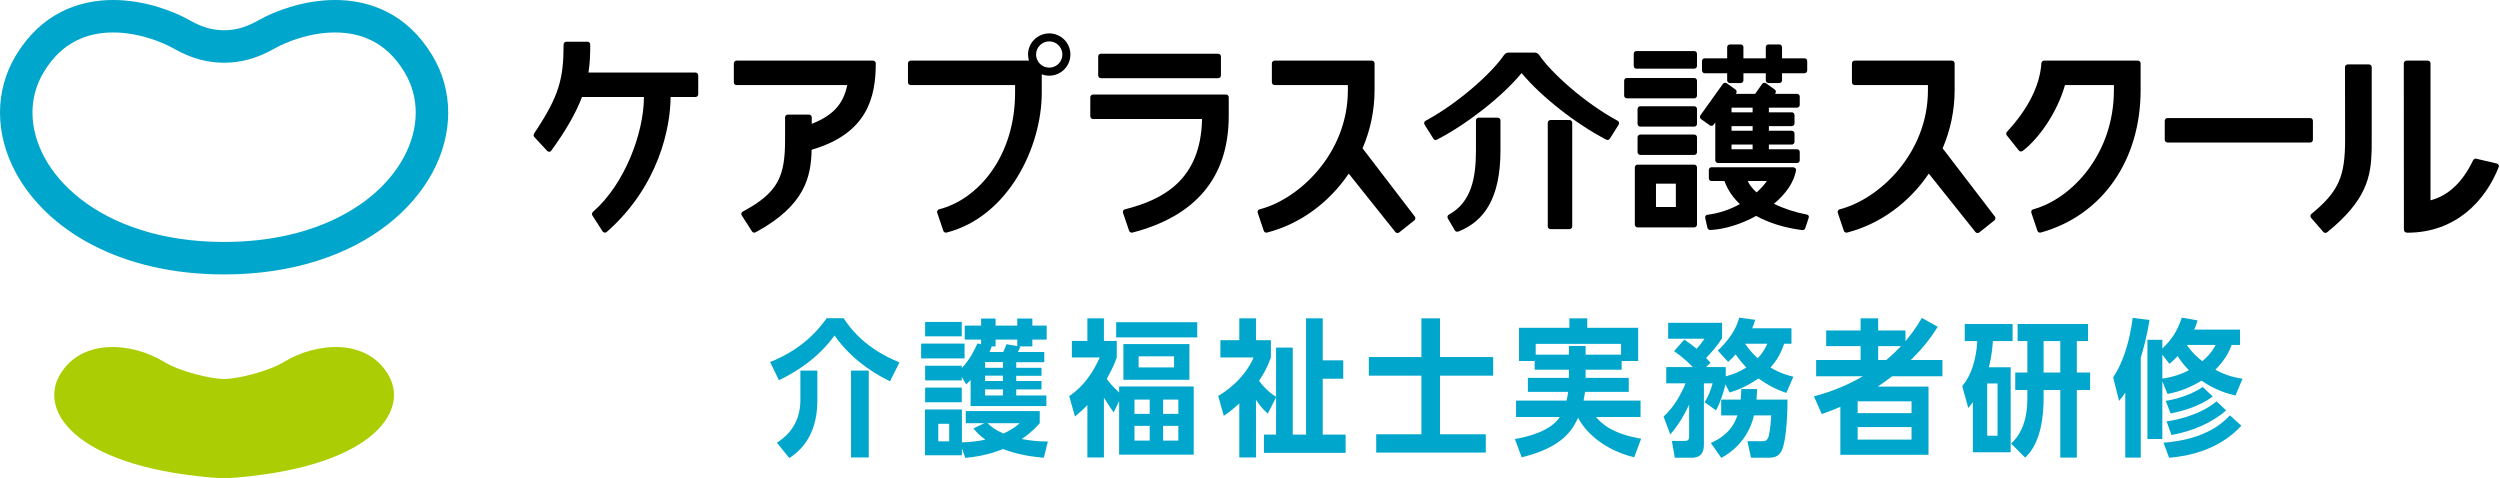
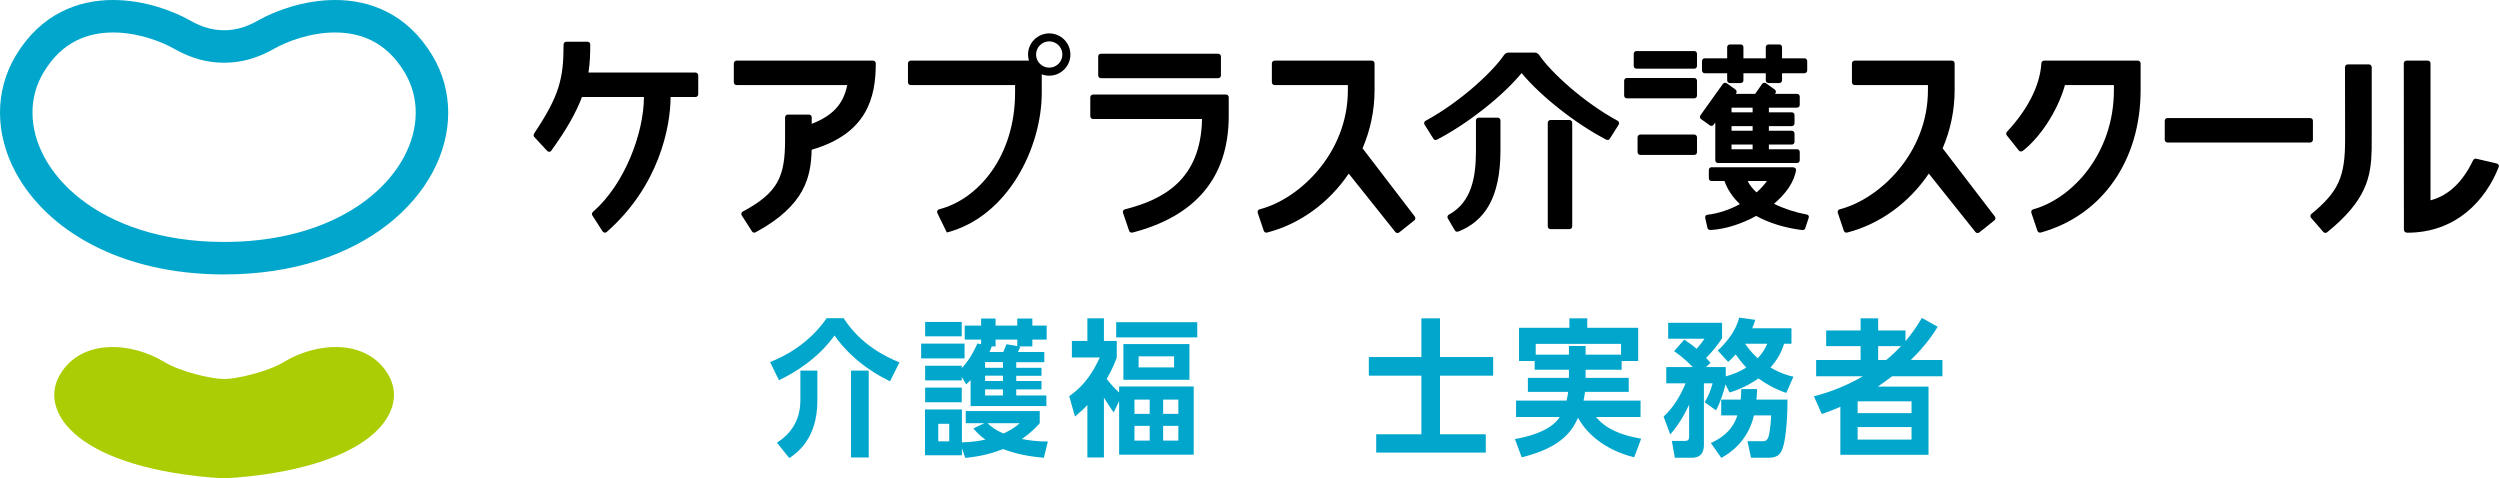
<svg xmlns="http://www.w3.org/2000/svg" width="209" height="40" viewBox="0 0 209 40" fill="none">
  <g clip-path="url(#clip0_1729_13050)">
    <path d="M18.735 2.529C19.182 2.529 19.619 2.475 20.083 2.348C20.547 2.222 21.039 2.02 21.584 1.708C22.288 1.308 23.221 0.893 24.32 0.564C25.419 0.237 26.68 0.001 28.019 0C29.43 0 30.936 0.268 32.366 0.999C33.795 1.726 35.12 2.924 36.148 4.645C37.035 6.118 37.471 7.762 37.47 9.415C37.47 11.12 37.012 12.833 36.152 14.427C35.294 16.021 34.035 17.5 32.421 18.762C29.191 21.285 24.541 22.942 18.737 22.942H18.735C14.381 22.942 10.678 22.011 7.733 20.48C4.792 18.949 2.607 16.819 1.317 14.427C0.458 12.833 2.41568e-06 11.12 2.41568e-06 9.415C-0.001 7.762 0.435 6.118 1.322 4.645C2.35 2.924 3.675 1.726 5.105 0.999C6.533 0.268 8.04 0 9.45 0C10.79 0.001 12.051 0.237 13.15 0.564C14.249 0.893 15.182 1.308 15.885 1.709C16.431 2.02 16.924 2.222 17.387 2.348C17.85 2.475 18.287 2.529 18.735 2.529ZM18.735 5.244C18.063 5.244 17.371 5.16 16.669 4.967C15.968 4.775 15.259 4.477 14.54 4.067C14.037 3.779 13.266 3.431 12.375 3.165C11.482 2.899 10.465 2.714 9.45 2.715C8.377 2.715 7.316 2.917 6.34 3.415C5.365 3.918 4.449 4.715 3.649 6.041C3.017 7.096 2.716 8.232 2.715 9.415C2.715 10.632 3.041 11.902 3.707 13.139C4.372 14.374 5.378 15.573 6.721 16.623C9.406 18.722 13.443 20.227 18.735 20.227C22.703 20.227 25.967 19.38 28.483 18.071C31.001 16.763 32.766 14.992 33.763 13.139C34.429 11.902 34.755 10.632 34.755 9.415C34.754 8.232 34.453 7.096 33.821 6.041C33.02 4.715 32.105 3.918 31.129 3.415C30.154 2.917 29.093 2.715 28.019 2.715C27.004 2.714 25.988 2.899 25.095 3.165C24.203 3.431 23.433 3.779 22.93 4.067C22.21 4.477 21.502 4.775 20.8 4.967C20.099 5.16 19.406 5.244 18.735 5.244Z" fill="#00A6CB" />
    <path d="M18.735 40C30.976 39.227 34.247 34.48 32.498 31.391C30.718 28.248 26.448 28.6 23.745 30.256C22.424 31.064 19.813 31.686 18.735 31.686C17.658 31.686 15.047 31.064 13.727 30.256C11.024 28.6 6.753 28.248 4.973 31.391C3.224 34.48 6.495 39.227 18.735 40Z" fill="#ABCD03" />
-     <path d="M86.018 5.068C85.976 4.905 85.944 4.734 85.944 4.559C85.944 3.58 86.742 2.791 87.715 2.791C88.69 2.791 89.485 3.58 89.485 4.559C89.485 5.534 88.69 6.327 87.715 6.327C87.496 6.327 87.287 6.288 87.091 6.213V7.745C87.091 12.314 84.284 18.105 79.156 19.437C79.024 19.471 78.902 19.416 78.862 19.295L78.354 17.794C78.317 17.676 78.371 17.537 78.496 17.501C81.791 16.671 84.861 13.045 84.861 7.745V7.113H76.133C76.009 7.113 75.906 7.01 75.906 6.881V5.298C75.906 5.172 76.009 5.068 76.133 5.068H86.018ZM87.715 3.458C87.111 3.458 86.615 3.952 86.615 4.559C86.615 5.163 87.111 5.655 87.715 5.655C88.322 5.655 88.815 5.163 88.815 4.559C88.815 3.952 88.322 3.458 87.715 3.458Z" fill="black" />
+     <path d="M86.018 5.068C85.976 4.905 85.944 4.734 85.944 4.559C85.944 3.58 86.742 2.791 87.715 2.791C88.69 2.791 89.485 3.58 89.485 4.559C89.485 5.534 88.69 6.327 87.715 6.327C87.496 6.327 87.287 6.288 87.091 6.213V7.745C87.091 12.314 84.284 18.105 79.156 19.437L78.354 17.794C78.317 17.676 78.371 17.537 78.496 17.501C81.791 16.671 84.861 13.045 84.861 7.745V7.113H76.133C76.009 7.113 75.906 7.01 75.906 6.881V5.298C75.906 5.172 76.009 5.068 76.133 5.068H86.018ZM87.715 3.458C87.111 3.458 86.615 3.952 86.615 4.559C86.615 5.163 87.111 5.655 87.715 5.655C88.322 5.655 88.815 5.163 88.815 4.559C88.815 3.952 88.322 3.458 87.715 3.458Z" fill="black" />
    <path d="M91.809 6.306C91.809 6.434 91.913 6.536 92.038 6.536H101.84C101.969 6.536 102.07 6.434 102.07 6.306V4.721C102.07 4.595 101.969 4.493 101.84 4.493H92.038C91.913 4.493 91.809 4.595 91.809 4.721V6.306Z" fill="black" />
    <path d="M106.558 5.068C106.43 5.068 106.328 5.172 106.328 5.298V6.881C106.328 7.01 106.43 7.113 106.558 7.113H112.682V7.542C112.682 12.841 108.581 16.669 105.295 17.501C105.163 17.537 105.11 17.673 105.146 17.794L105.651 19.293C105.696 19.413 105.806 19.477 105.946 19.437C108.735 18.712 111.138 16.905 112.754 14.513L116.65 19.395C116.73 19.495 116.868 19.511 116.973 19.432L118.237 18.425C118.338 18.345 118.354 18.201 118.277 18.101L113.91 12.4C114.555 10.895 114.913 9.246 114.913 7.542V5.298C114.913 5.17 114.808 5.068 114.68 5.068H106.558Z" fill="black" />
    <path d="M155.052 5.068C154.924 5.068 154.822 5.172 154.822 5.298V6.881C154.822 7.01 154.924 7.113 155.052 7.113H161.176V7.542C161.176 12.841 157.075 16.669 153.789 17.501C153.657 17.537 153.604 17.673 153.64 17.794L154.145 19.293C154.19 19.413 154.3 19.477 154.44 19.437C157.229 18.712 159.632 16.905 161.248 14.513L165.144 19.395C165.224 19.495 165.362 19.511 165.467 19.432L166.731 18.425C166.832 18.345 166.848 18.201 166.771 18.101L162.404 12.4C163.049 10.895 163.407 9.246 163.407 7.542V5.298C163.407 5.17 163.302 5.068 163.174 5.068H155.052Z" fill="black" />
    <path d="M91.38 7.903C91.25 7.903 91.148 8.006 91.148 8.131V9.718C91.148 9.842 91.25 9.948 91.38 9.948H100.492C100.39 15.038 97.259 16.683 94.029 17.505C93.9 17.539 93.845 17.676 93.884 17.794L94.394 19.295C94.434 19.416 94.555 19.47 94.685 19.441C99.812 18.105 102.722 14.969 102.722 9.685V8.131C102.722 8.006 102.621 7.903 102.494 7.903H91.38Z" fill="black" />
    <path d="M61.574 5.068C61.447 5.068 61.348 5.172 61.348 5.298V6.881C61.348 7.01 61.447 7.113 61.574 7.113H70.83C70.505 8.703 69.635 9.66 67.861 10.353V9.81C67.861 9.685 67.76 9.58 67.635 9.58H65.865C65.734 9.58 65.632 9.685 65.632 9.81V11.682C65.632 14.731 65.081 16.094 62.083 17.693C61.971 17.753 61.945 17.905 62.012 18.012L62.867 19.345C62.934 19.452 63.064 19.477 63.183 19.413C67.319 17.167 67.8 14.765 67.853 12.518C72.498 11.171 73.215 8.145 73.215 5.298C73.215 5.172 73.111 5.068 72.983 5.068H61.574Z" fill="black" />
    <path d="M121.94 19.348C121.822 19.396 121.692 19.375 121.627 19.264L121.039 18.263C120.974 18.153 121.008 18.013 121.117 17.949C123.037 16.9 123.39 14.813 123.39 12.569V10.065C123.39 9.939 123.494 9.838 123.622 9.838H125.208C125.335 9.838 125.439 9.939 125.439 10.065V12.569C125.439 16.538 124.109 18.478 121.94 19.348Z" fill="black" />
    <path d="M135.249 10.106C132.407 8.566 129.667 6.057 128.693 4.623C128.578 4.46 128.451 4.396 128.298 4.396H126.115C125.963 4.396 125.836 4.46 125.721 4.623C124.746 6.057 122.006 8.566 119.165 10.106C119.057 10.173 119.027 10.314 119.094 10.421L119.828 11.589C119.896 11.698 119.996 11.745 120.143 11.667C122.588 10.406 125.548 8.113 127.207 6.11C128.865 8.113 131.826 10.406 134.271 11.667C134.411 11.739 134.518 11.698 134.586 11.589L135.32 10.421C135.387 10.314 135.356 10.173 135.249 10.106Z" fill="black" />
    <path d="M131.438 18.928C131.438 19.055 131.334 19.155 131.205 19.155H129.623C129.496 19.155 129.393 19.055 129.393 18.928V10.261C129.393 10.134 129.496 10.034 129.623 10.034H131.205C131.334 10.034 131.438 10.134 131.438 10.261V18.928Z" fill="black" />
    <path d="M141.643 5.742C141.77 5.742 141.87 5.638 141.87 5.509V4.498C141.87 4.372 141.77 4.268 141.643 4.268H136.807C136.68 4.268 136.58 4.372 136.58 4.498V5.509C136.58 5.638 136.68 5.742 136.807 5.742H141.643Z" fill="black" />
    <path d="M141.642 8.221C141.769 8.221 141.869 8.117 141.869 7.989V6.749C141.869 6.622 141.769 6.519 141.642 6.519H136.006C135.879 6.519 135.779 6.622 135.779 6.749V7.989C135.779 8.117 135.879 8.221 136.006 8.221H141.642Z" fill="black" />
-     <path d="M141.644 10.586C141.77 10.586 141.87 10.482 141.87 10.354V9.114C141.87 8.987 141.77 8.884 141.644 8.884H137.127C137.001 8.884 136.9 8.987 136.9 9.114V10.354C136.9 10.482 137.001 10.586 137.127 10.586H141.644Z" fill="black" />
    <path d="M141.644 12.951C141.77 12.951 141.87 12.848 141.87 12.719V11.479C141.87 11.353 141.77 11.249 141.644 11.249H137.127C137.001 11.249 136.9 11.353 136.9 11.479V12.719C136.9 12.848 137.001 12.951 137.127 12.951H141.644Z" fill="black" />
-     <path d="M141.644 13.766H136.899C136.772 13.766 136.672 13.869 136.672 13.996V18.776C136.672 18.905 136.772 19.009 136.899 19.009H141.644C141.77 19.009 141.87 18.905 141.87 18.776V13.996C141.87 13.869 141.77 13.766 141.644 13.766ZM138.44 15.354H140.102V17.306H138.44V15.354Z" fill="black" />
    <path d="M150.856 4.874H148.979V3.942C148.979 3.815 148.876 3.715 148.749 3.715H147.852C147.724 3.715 147.62 3.815 147.62 3.942V4.874H145.75V3.942C145.75 3.815 145.646 3.715 145.52 3.715H144.623C144.494 3.715 144.391 3.815 144.391 3.942V4.874H142.514C142.387 4.874 142.287 4.978 142.287 5.104V5.891C142.287 6.019 142.387 6.123 142.514 6.123H144.391V6.716C144.391 6.843 144.494 6.943 144.623 6.943H145.52C145.646 6.943 145.75 6.843 145.75 6.716V6.123H147.62V6.716C147.62 6.843 147.724 6.943 147.852 6.943H148.749C148.876 6.943 148.979 6.843 148.979 6.716V6.123H150.856C150.982 6.123 151.083 6.019 151.083 5.891V5.104C151.083 4.978 150.982 4.874 150.856 4.874Z" fill="black" />
    <path d="M150.232 8.999C150.359 8.999 150.459 8.896 150.459 8.767V8.076C150.459 7.949 150.359 7.846 150.232 7.846H148.391L148.421 7.803C148.496 7.7 148.47 7.558 148.367 7.484L147.637 6.962C147.533 6.887 147.391 6.908 147.317 7.011L146.733 7.846H145.111L145.142 7.803C145.215 7.7 145.19 7.558 145.087 7.484L144.358 6.962C144.253 6.887 144.111 6.908 144.036 7.011L142.156 9.638C142.082 9.741 142.107 9.883 142.212 9.958L142.941 10.48C143.044 10.554 143.186 10.533 143.261 10.43L143.398 10.238V13.397C143.398 13.525 143.498 13.629 143.625 13.629H150.232C150.359 13.629 150.459 13.525 150.459 13.397V12.706C150.459 12.579 150.359 12.476 150.232 12.476H147.878V12.085H149.795C149.922 12.085 150.022 11.982 150.022 11.853V11.163C150.022 11.036 149.922 10.932 149.795 10.932H147.878V10.543H149.795C149.922 10.543 150.022 10.439 150.022 10.31V9.62C150.022 9.492 149.922 9.389 149.795 9.389H147.878V8.999H150.232ZM146.519 8.999V9.389H144.757V8.999H146.519ZM146.519 12.476H144.757V12.085H146.519V12.476ZM146.519 10.932H144.757V10.543H146.519V10.932Z" fill="black" />
    <path d="M151.063 17.939C150.063 17.752 149.111 17.435 148.303 17.036C149.285 16.215 149.992 15.232 150.151 14.211C150.163 14.085 150.041 13.981 149.872 13.981H143.085C142.959 13.981 142.859 14.085 142.859 14.211V14.902C142.859 15.031 142.959 15.134 143.085 15.134H144.166C144.422 15.856 144.861 16.505 145.455 17.064C144.615 17.524 143.672 17.845 142.721 17.957C142.585 17.977 142.527 18.115 142.56 18.238L142.743 19.059C142.775 19.183 142.898 19.236 143.021 19.227C144.237 19.159 145.606 18.72 146.818 18.049C147.868 18.633 149.16 19.039 150.625 19.23C150.758 19.249 150.874 19.209 150.917 19.088L151.207 18.207C151.25 18.088 151.194 17.966 151.063 17.939ZM146.107 15.134H147.716C147.477 15.469 147.185 15.789 146.852 16.085C146.515 15.784 146.26 15.463 146.107 15.134Z" fill="black" />
    <path d="M193.133 11.914C193.26 11.914 193.36 11.81 193.36 11.682V10.1C193.36 9.973 193.26 9.869 193.133 9.869H181.199C181.072 9.869 180.973 9.973 180.973 10.1V11.682C180.973 11.81 181.072 11.914 181.199 11.914H193.133Z" fill="black" />
    <path d="M58.141 6.066H49.195C49.324 5.263 49.344 4.505 49.344 3.719C49.344 3.592 49.243 3.487 49.11 3.487H47.345C47.22 3.487 47.116 3.592 47.116 3.719C47.116 6.611 46.734 8.035 44.68 11.118C44.603 11.236 44.578 11.353 44.662 11.446L45.739 12.609C45.826 12.704 45.985 12.732 46.077 12.607C47.391 10.8 48.18 9.36 48.653 8.11H53.833C53.828 11.161 52.196 15.426 49.59 17.694C49.488 17.787 49.453 17.909 49.523 18.014L50.377 19.345C50.442 19.455 50.617 19.48 50.704 19.407C55.107 15.554 56.055 10.596 56.062 8.11H58.141C58.271 8.11 58.372 8.006 58.372 7.879V6.299C58.372 6.17 58.271 6.066 58.141 6.066Z" fill="black" />
    <path d="M176.722 7.54C176.722 12.842 173.236 16.607 169.969 17.502C169.838 17.538 169.787 17.672 169.822 17.794L170.328 19.293C170.372 19.412 170.482 19.477 170.622 19.438C175.803 17.989 178.955 13.348 178.955 7.542V5.298C178.955 5.17 178.849 5.068 178.721 5.068H170.887C170.762 5.068 170.665 5.173 170.657 5.3C170.54 7.195 169.472 9.205 167.788 11.008C167.701 11.101 167.692 11.243 167.785 11.338L168.79 12.599C168.878 12.689 169.017 12.679 169.118 12.601C170.49 11.538 171.985 9.38 172.632 7.113H176.723L176.722 7.54Z" fill="black" />
    <path d="M198.276 5.615C198.276 5.49 198.174 5.386 198.047 5.386H196.272C196.143 5.386 196.041 5.49 196.041 5.615L196.05 11.114V11.682C196.05 14.731 195.542 15.991 193.233 17.886C193.134 17.967 193.126 18.116 193.208 18.213L194.23 19.391C194.312 19.487 194.448 19.498 194.554 19.413C197.854 16.745 198.218 14.765 198.271 12.518L198.276 11.114V5.615Z" fill="black" />
    <path d="M200.966 18.306L200.957 5.297C200.957 5.172 201.058 5.068 201.187 5.068H202.963C203.089 5.068 203.191 5.172 203.191 5.297V16.745C204.751 16.348 205.926 15.121 206.729 13.44C206.784 13.325 206.884 13.237 207.005 13.266L208.724 13.668C208.853 13.698 208.945 13.829 208.899 13.947C207.788 16.785 205.303 19.454 201.254 19.454C201.079 19.454 200.966 19.355 200.966 19.181C200.966 19.084 200.966 18.306 200.966 18.306Z" fill="black" />
    <path d="M64.381 30.268C65.553 29.799 67.566 28.812 69.109 26.602H70.529C71.924 28.787 74.022 29.824 75.195 30.293L74.405 31.873C73.664 31.515 71.405 30.38 69.763 28.047C68.38 29.985 66.454 31.145 65.121 31.787L64.381 30.268ZM68.331 33.503C68.331 36.725 66.566 37.91 65.986 38.293L64.948 37.009C65.467 36.676 66.912 35.7 66.912 33.466V30.984H68.331V33.503ZM72.627 38.244H71.146V30.984H72.627V38.244Z" fill="#00A6CB" />
    <path d="M80.637 28.726V29.96H77.008V28.726H80.637ZM82.291 35.38H80.736V34.367H86.921V35.38C86.748 35.577 86.254 36.145 85.415 36.701C86.094 36.824 86.686 36.91 87.6 36.91L87.266 38.268C85.39 38.12 84.291 37.7 83.859 37.54C82.538 38.071 81.415 38.206 80.699 38.281L80.415 37.478V38.059H77.329V34.231H80.415V36.984C81.477 36.947 82.119 36.811 82.378 36.75C81.823 36.355 81.588 36.071 81.378 35.812L82.291 35.38ZM85.304 28.997C85.279 29.059 85.193 29.244 85.094 29.429H87.303V30.281H84.958V30.75H87.069V31.417H84.958V31.849H87.069V32.553H84.958V33.059H87.477V33.947H81.143V31.775C81.02 31.898 80.946 31.972 80.773 32.133L80.403 31.515V31.8H77.341V30.577H80.403V30.775C81.119 30.034 81.575 29.034 81.711 28.713L82.02 28.775V28.392H80.65V27.22H82.02V26.627H83.23V27.22H85.044V26.627H86.304V27.22H87.501V28.392H86.304V28.96H85.143L85.304 28.997ZM80.403 26.911V28.12H77.341V26.911H80.403ZM80.403 32.404V33.627H77.341V32.404H80.403ZM79.353 35.429H78.44V36.898H79.353V35.429ZM82.353 30.269V30.75H83.847V30.269H82.353ZM83.847 31.405H82.353V31.849H83.847V31.405ZM83.847 32.553H82.353V33.059H83.847V32.553ZM82.563 35.38C82.81 35.639 83.205 35.948 83.884 36.244C84.304 36.046 84.761 35.824 85.242 35.38H82.563ZM85.044 28.392H83.23V28.96H82.909C82.847 29.145 82.773 29.318 82.723 29.429H83.871C84.032 29.084 84.082 28.923 84.143 28.775L85.044 28.936V28.392Z" fill="#00A6CB" />
    <path d="M93.362 29.886C93.238 30.22 93.041 30.775 92.522 31.676C92.634 31.824 92.992 32.306 93.559 32.812V32.306H99.794V38.009H93.559V33.528L93.103 34.478C92.892 34.182 92.831 34.096 92.288 33.244V38.244H90.905V33.861C90.633 34.145 90.424 34.355 89.868 34.824L89.387 33.121C90.671 32.231 91.386 31.096 91.942 29.886H89.609V28.503H90.905V26.614H92.288V28.503H93.362V29.886ZM100.09 26.935V28.207H93.313V26.935H100.09ZM93.917 31.75V28.763H99.436V31.75H93.917ZM96.115 33.404H94.843V34.602H96.115V33.404ZM96.115 35.602H94.843V36.837H96.115V35.602ZM98.152 29.787H95.189V30.713H98.152V29.787ZM98.51 34.602V33.404H97.238V34.602H98.51ZM98.51 36.837V35.602H97.238V36.837H98.51Z" fill="#00A6CB" />
-     <path d="M106.247 29.886C105.963 30.676 105.704 31.145 105.259 31.836C105.864 32.663 106.457 33.034 106.679 33.17V29.059H108.074V36.33H109.185V26.614H110.58V30.121H112.296V31.664H110.58V36.33H112.493V37.861H105.667V36.33H106.679V33.219L105.988 34.577C105.543 34.182 105.309 33.898 105 33.416V38.244H103.605V33.725C102.902 34.355 102.642 34.54 102.309 34.763L101.84 33.096C102.272 32.849 103.951 31.824 104.803 29.886H102.025V28.442H103.605V26.614H105V28.442H106.247V29.886Z" fill="#00A6CB" />
    <path d="M118.829 26.614H120.384V29.849H124.829V31.405H120.384V36.306H124.211V37.836H115.051V36.306H118.829V31.405H114.434V29.849H118.829V26.614Z" fill="#00A6CB" />
    <path d="M132.558 31.59H136.163V32.762H132.509C132.471 33.047 132.447 33.157 132.385 33.491H137.15V34.861H133.422C134.237 35.824 135.41 36.367 137.2 36.676L136.619 38.231C134.076 37.602 132.558 36.133 131.928 34.923C131.508 35.812 130.755 37.379 127.213 38.231L126.645 36.701C127.558 36.552 129.607 36.096 130.397 34.861H126.743V33.491H130.965C131.04 33.157 131.064 33.021 131.101 32.762H127.731V31.59H131.163V30.911H128.299V30.182H126.99V27.405H131.2V26.614H132.694V27.405H136.953V30.182H135.57V30.911H132.558V31.59ZM135.52 29.651V28.75H128.385V29.651H131.163V28.923H132.558V29.651H135.52Z" fill="#00A6CB" />
    <path d="M143.607 29.305C145.002 27.997 145.286 26.96 145.397 26.553L146.742 26.738C146.644 27.034 146.582 27.22 146.483 27.442H149.767V28.738H149.15C148.891 29.516 148.594 30.058 148.014 30.725C148.829 31.207 149.483 31.392 149.928 31.491L149.335 32.849C148.348 32.503 147.743 32.157 147.002 31.639C145.928 32.392 145.002 32.688 144.595 32.812L144.249 32.133C144.138 32.639 143.829 33.639 143.459 34.306L142.508 33.626C142.817 33.121 143.002 32.676 143.175 32.046H142.447V37.108C142.447 37.466 142.447 38.268 141.422 38.268H140.015L139.767 36.861H140.854C141.212 36.861 141.212 36.651 141.212 36.453V33.824C140.57 35.207 139.965 35.935 139.632 36.318L139.076 34.824C139.903 34.071 140.484 33.084 140.916 32.046H139.299V30.688H141.521C140.805 29.96 140.274 29.577 139.953 29.355L140.805 28.392C141.348 28.763 141.545 28.91 141.841 29.158C142.113 28.849 142.274 28.651 142.496 28.318H139.459V26.985H143.965V28.281C143.582 28.873 143.138 29.404 142.632 29.923C142.755 30.058 142.977 30.306 143.002 30.33L142.62 30.688H144.273V31.466C144.99 31.256 145.422 31.083 145.989 30.725C145.483 30.182 145.224 29.799 145.101 29.627C144.878 29.886 144.743 30.009 144.471 30.256L143.607 29.305ZM143.027 37.034C144.681 36.306 145.076 35.219 145.248 34.725H143.891V33.404H145.52C145.545 33.145 145.57 32.96 145.57 32.528H146.891C146.878 33.009 146.866 33.17 146.841 33.404H149.434C149.434 35.454 149.236 36.873 149.038 37.453C148.816 38.132 148.397 38.268 147.829 38.268H146.384L146.088 36.886H147.31C147.52 36.886 147.767 36.886 147.878 36.404C148.002 35.91 148.063 34.923 148.076 34.725H146.631C146.113 36.947 144.533 37.935 143.903 38.281L143.027 37.034ZM145.891 28.738C146.31 29.355 146.718 29.75 146.952 29.948C147.397 29.466 147.631 29.022 147.743 28.738H145.891Z" fill="#00A6CB" />
    <path d="M161.99 27.318C161.743 27.725 161.088 28.787 159.743 30.096H162.385V31.454H158.187C157.656 31.861 157.286 32.108 156.99 32.318H161.224V38.022H153.854V34.009C153.311 34.244 152.966 34.38 152.299 34.614L151.645 33.133C152.435 32.923 153.953 32.491 155.743 31.454H151.83V30.096H155.546V28.936H152.669V27.627H155.546V26.614H157.015V27.627H159.299V28.528C159.792 27.923 160.163 27.442 160.669 26.577L161.99 27.318ZM159.805 34.54V33.552H155.299V34.54H159.805ZM155.299 36.75H159.805V35.7H155.299V36.75ZM157.015 28.936V30.096H157.694C158.286 29.59 158.558 29.318 158.928 28.936H157.015Z" fill="#00A6CB" />
-     <path d="M168.092 30.701V37.812H164.932V33.614C164.821 33.775 164.734 33.886 164.549 34.108L164.043 32.281C164.784 31.405 165.216 30.084 165.302 28.515H164.253V27.084H168.253V28.515H166.611C166.512 29.775 166.352 30.38 166.265 30.701H168.092ZM166.129 36.429H166.994V32.059H166.129V36.429ZM173.623 31.145H174.734V32.602H173.623V38.256H172.24V32.602H170.845V33.306C170.845 34.614 170.672 37.009 169.302 38.256L168.129 37.083C169.401 35.923 169.487 34.17 169.487 33.219V32.602H168.475V31.145H169.487V28.515H168.672V27.084H174.561V28.515H173.623V31.145ZM170.845 28.515V31.145H172.24V28.515H170.845Z" fill="#00A6CB" />
-     <path d="M178.969 38.256H177.673V32.824C177.475 33.121 177.377 33.256 177.154 33.516L176.66 31.552C177.858 29.75 178.191 27.355 178.29 26.577L179.697 26.75C179.463 28.256 179.142 29.331 178.969 29.898V38.256ZM186.882 33.071C186.141 32.886 185.191 32.602 184.043 31.824C183.055 32.417 182.265 32.725 181.203 32.935L180.771 31.873V36.7H179.525V28.405H180.771V29.133C181.574 28.392 182.043 27.627 182.401 26.553L183.722 26.787C183.636 27.071 183.573 27.232 183.438 27.553H187.265V28.837H186.561C186.339 29.491 185.92 30.182 185.203 30.911C185.932 31.306 186.648 31.54 187.475 31.664L186.882 33.071ZM180.771 29.651V31.651C181.772 31.515 182.574 31.182 182.993 30.948C182.45 30.392 182.228 30.047 182.055 29.763C181.772 30.071 181.574 30.244 181.364 30.417L180.771 29.651ZM180.87 37.009C184.5 36.738 185.92 35.244 186.425 34.725L187.376 35.589C185.475 37.664 182.845 38.145 181.339 38.268L180.87 37.009ZM181.055 33.516C181.586 33.416 182.895 33.182 184.154 32.355L184.981 33.145C183.833 34.022 182.29 34.404 181.463 34.565L181.055 33.516ZM181.129 35.231C181.747 35.132 183.796 34.799 185.302 33.552L186.105 34.306C184.969 35.318 183.315 36.046 181.537 36.367L181.129 35.231ZM182.82 28.837C183.29 29.54 183.882 30.022 184.117 30.194C184.376 29.972 184.858 29.553 185.228 28.837H182.82Z" fill="#00A6CB" />
  </g>
  <defs>
    <clipPath id="clip0_1729_13050">
      <rect width="208.912" height="40" fill="white" />
    </clipPath>
  </defs>
</svg>